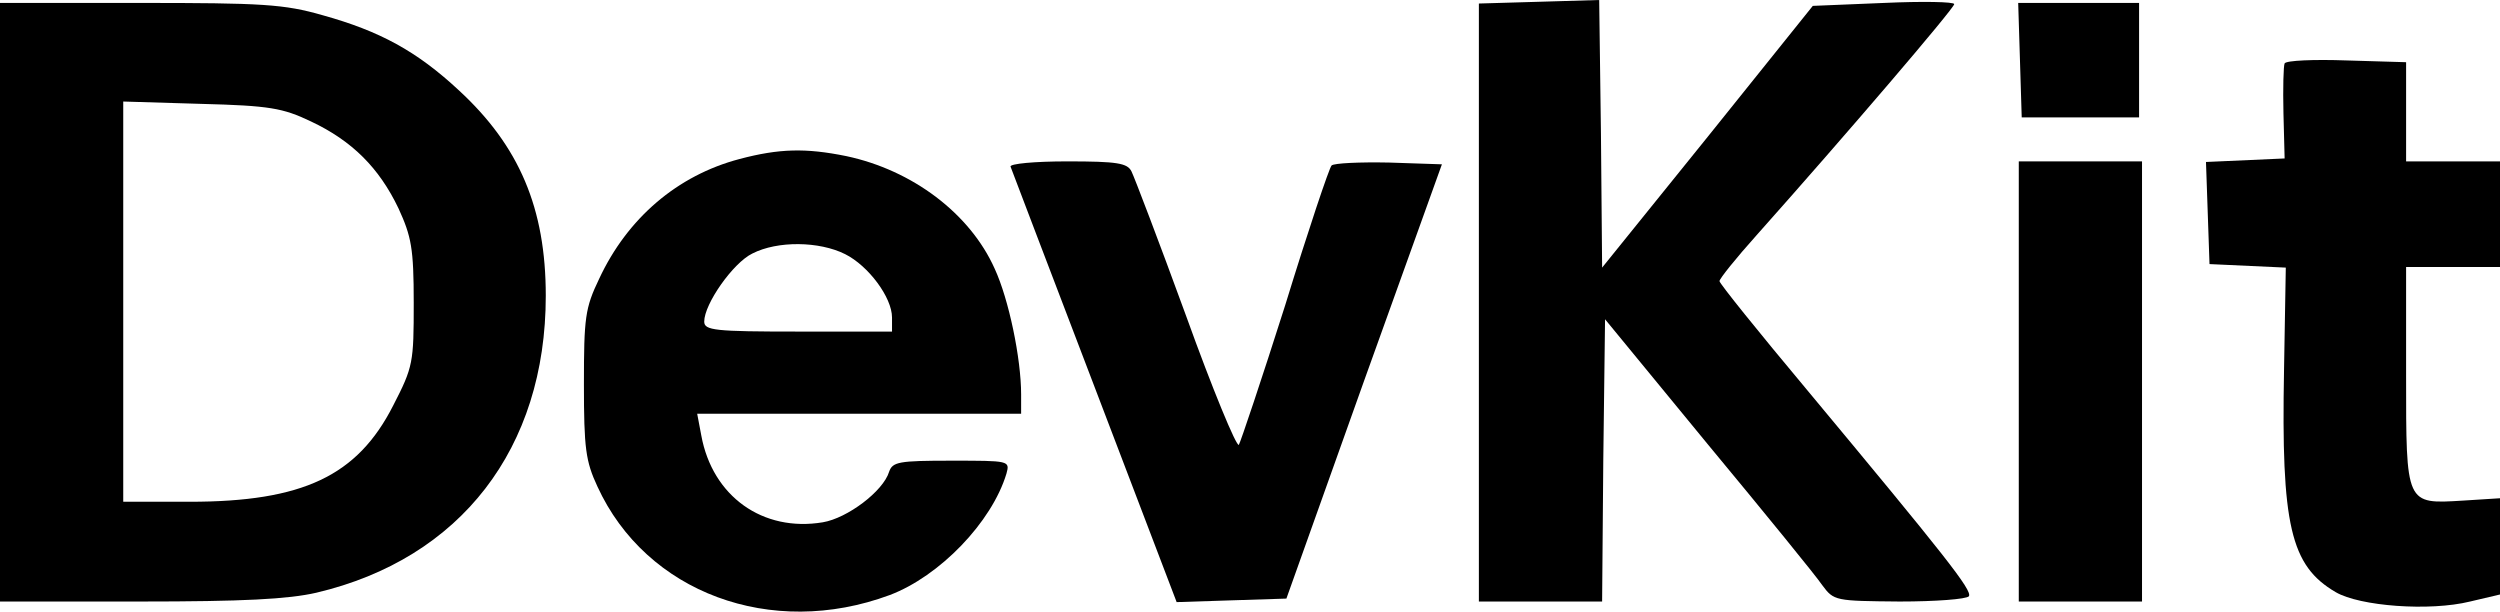
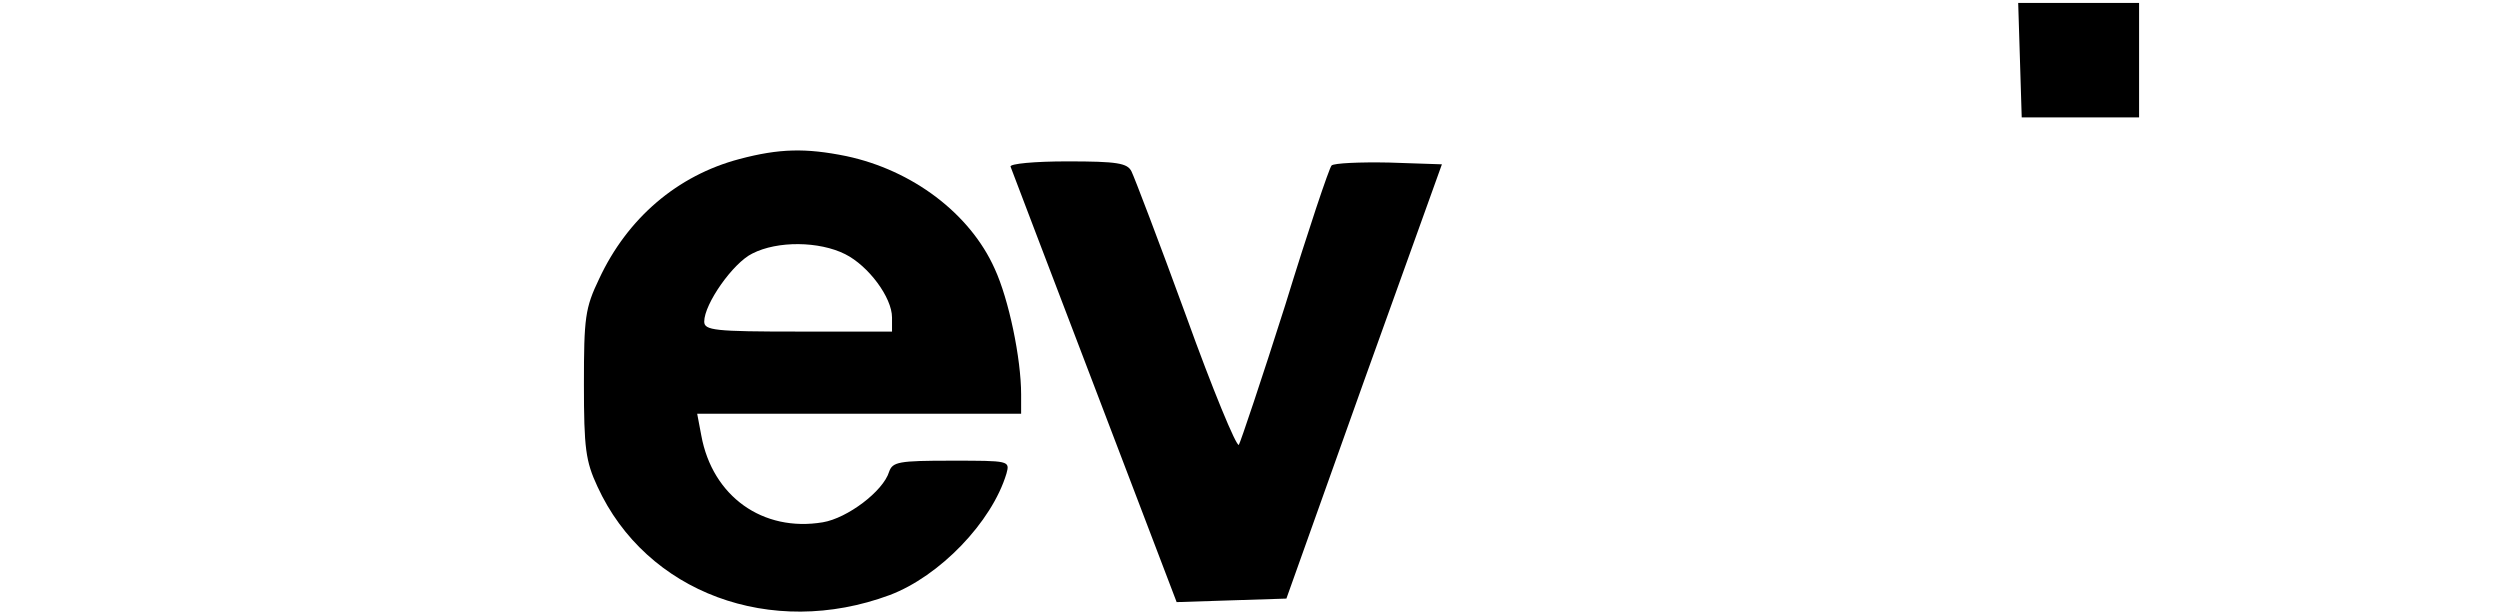
<svg xmlns="http://www.w3.org/2000/svg" version="1.0" width="426pt" height="104.22pt" viewBox="0 0 426 104.22" preserveAspectRatio="xMidYMid" id="svg16">
  <defs id="defs16" />
  <g id="g17" transform="translate(-142,-683.5)">
-     <path d="m 404.3,683.8 -10.3,0.3 v 50.9 51 h 10.5 10.5 l 0.2,-24.1 0.3,-24 17.5,21.3 c 9.7,11.7 18.5,22.5 19.5,24 2,2.7 2.2,2.7 13.2,2.8 6.1,0 11.4,-0.4 11.8,-0.9 0.6,-1 -3.9,-6.7 -27.7,-35.3 -8.2,-9.8 -14.8,-18 -14.8,-18.4 0,-0.4 2.8,-3.9 6.3,-7.8 15.5,-17.4 33.7,-38.7 33.7,-39.4 0,-0.4 -5.4,-0.5 -12,-0.2 l -12.1,0.5 -17.9,22.3 -18,22.3 -0.2,-22.8 -0.3,-22.8 z" id="path3" style="fill:#000000;stroke:none;stroke-width:0.1" />
-     <path d="m 142,735 v 51 h 23.8 c 17.7,0 25.3,-0.4 30.1,-1.5 24.6,-5.8 39.1,-24.6 39.1,-50.6 0,-14.9 -4.5,-25.5 -14.8,-35 C 213,692.2 206.7,688.8 197,686.1 190.4,684.2 186.7,684 165.8,684 H 142 Z m 53,-30.8 c 7,3.3 11.6,7.9 14.9,14.8 2.2,4.8 2.6,6.8 2.6,16.1 0,10.2 -0.1,10.9 -3.5,17.5 -6.1,12 -15.4,16.4 -34.7,16.4 H 163 v -34.1 -34.1 l 13.3,0.4 c 11.6,0.3 13.9,0.7 18.7,3 z" id="path4" style="fill:#000000;stroke:none;stroke-width:0.1" />
    <path d="m 486.2,693.7 0.3,9.8 h 10 10 v -9.7 -9.8 h -10.3 -10.3 z" id="path5" style="fill:#000000;stroke:none;stroke-width:0.1" />
-     <path d="m 531.3,694.3 c -0.2,0.4 -0.3,4.2 -0.2,8.5 l 0.2,7.7 -6.7,0.3 -6.7,0.3 0.3,8.7 0.3,8.7 6.5,0.3 6.5,0.3 -0.3,17.4 c -0.5,26.5 1.1,33.4 8.8,37.9 4.1,2.4 16,3.3 22.9,1.6 l 5.1,-1.2 v -8.2 -8.2 l -6.3,0.4 c -9.8,0.6 -9.7,0.8 -9.7,-21.4 V 729 h 8 8 v -9 -9 h -8 -8 v -8.4 -8.5 l -10.1,-0.3 c -5.6,-0.2 -10.3,0 -10.6,0.5 z" id="path6" style="fill:#000000;stroke:none;stroke-width:0.1" />
    <path d="m 268,710.6 c -10.6,2.8 -19.1,10.1 -23.9,20.4 -2.4,5 -2.6,6.6 -2.6,18 0,10.9 0.3,13.1 2.3,17.4 8.3,18.1 29.6,26 49.8,18.5 8.5,-3.2 17.4,-12.4 19.9,-20.7 0.6,-2.2 0.5,-2.2 -9.4,-2.2 -9,0 -10,0.2 -10.6,1.9 -1,3.3 -7.1,7.9 -11.3,8.6 -10.2,1.7 -18.8,-4.4 -20.7,-14.8 l -0.7,-3.7 h 27.6 27.6 v -3.3 c 0,-6.1 -2.1,-16.2 -4.5,-21.4 -4.2,-9.4 -14,-16.8 -25.3,-19.2 -6.9,-1.4 -11.4,-1.3 -18.2,0.5 z m 18,16.2 c 4,2 8,7.4 8,10.8 v 2.4 h -16 c -14.2,0 -16,-0.2 -16,-1.7 0,-3 4.9,-10 8.2,-11.6 4.3,-2.2 11.4,-2.1 15.8,0.1 z" id="path7" style="fill:#000000;stroke:none;stroke-width:0.1" />
    <path d="m 314.2,711.9 c 0.2,0.5 6.6,17.4 14.3,37.5 l 14,36.7 9.3,-0.3 9.4,-0.3 13.2,-37 13.3,-37 -9,-0.3 c -5,-0.1 -9.4,0.1 -9.8,0.5 -0.4,0.4 -4,11.1 -7.9,23.8 -4,12.6 -7.6,23.3 -7.9,23.8 -0.4,0.4 -4.5,-9.5 -9,-22 -4.6,-12.6 -8.8,-23.6 -9.3,-24.6 -0.7,-1.4 -2.4,-1.7 -10.9,-1.7 -5.6,0 -9.9,0.4 -9.7,0.9 z" id="path8" style="fill:#000000;stroke:none;stroke-width:0.1" />
-     <path d="M 486,748.5 V 786 H 496.5 507 V 748.5 711 H 496.5 486 Z" id="path9" style="fill:#000000;stroke:none;stroke-width:0.1" />
  </g>
</svg>